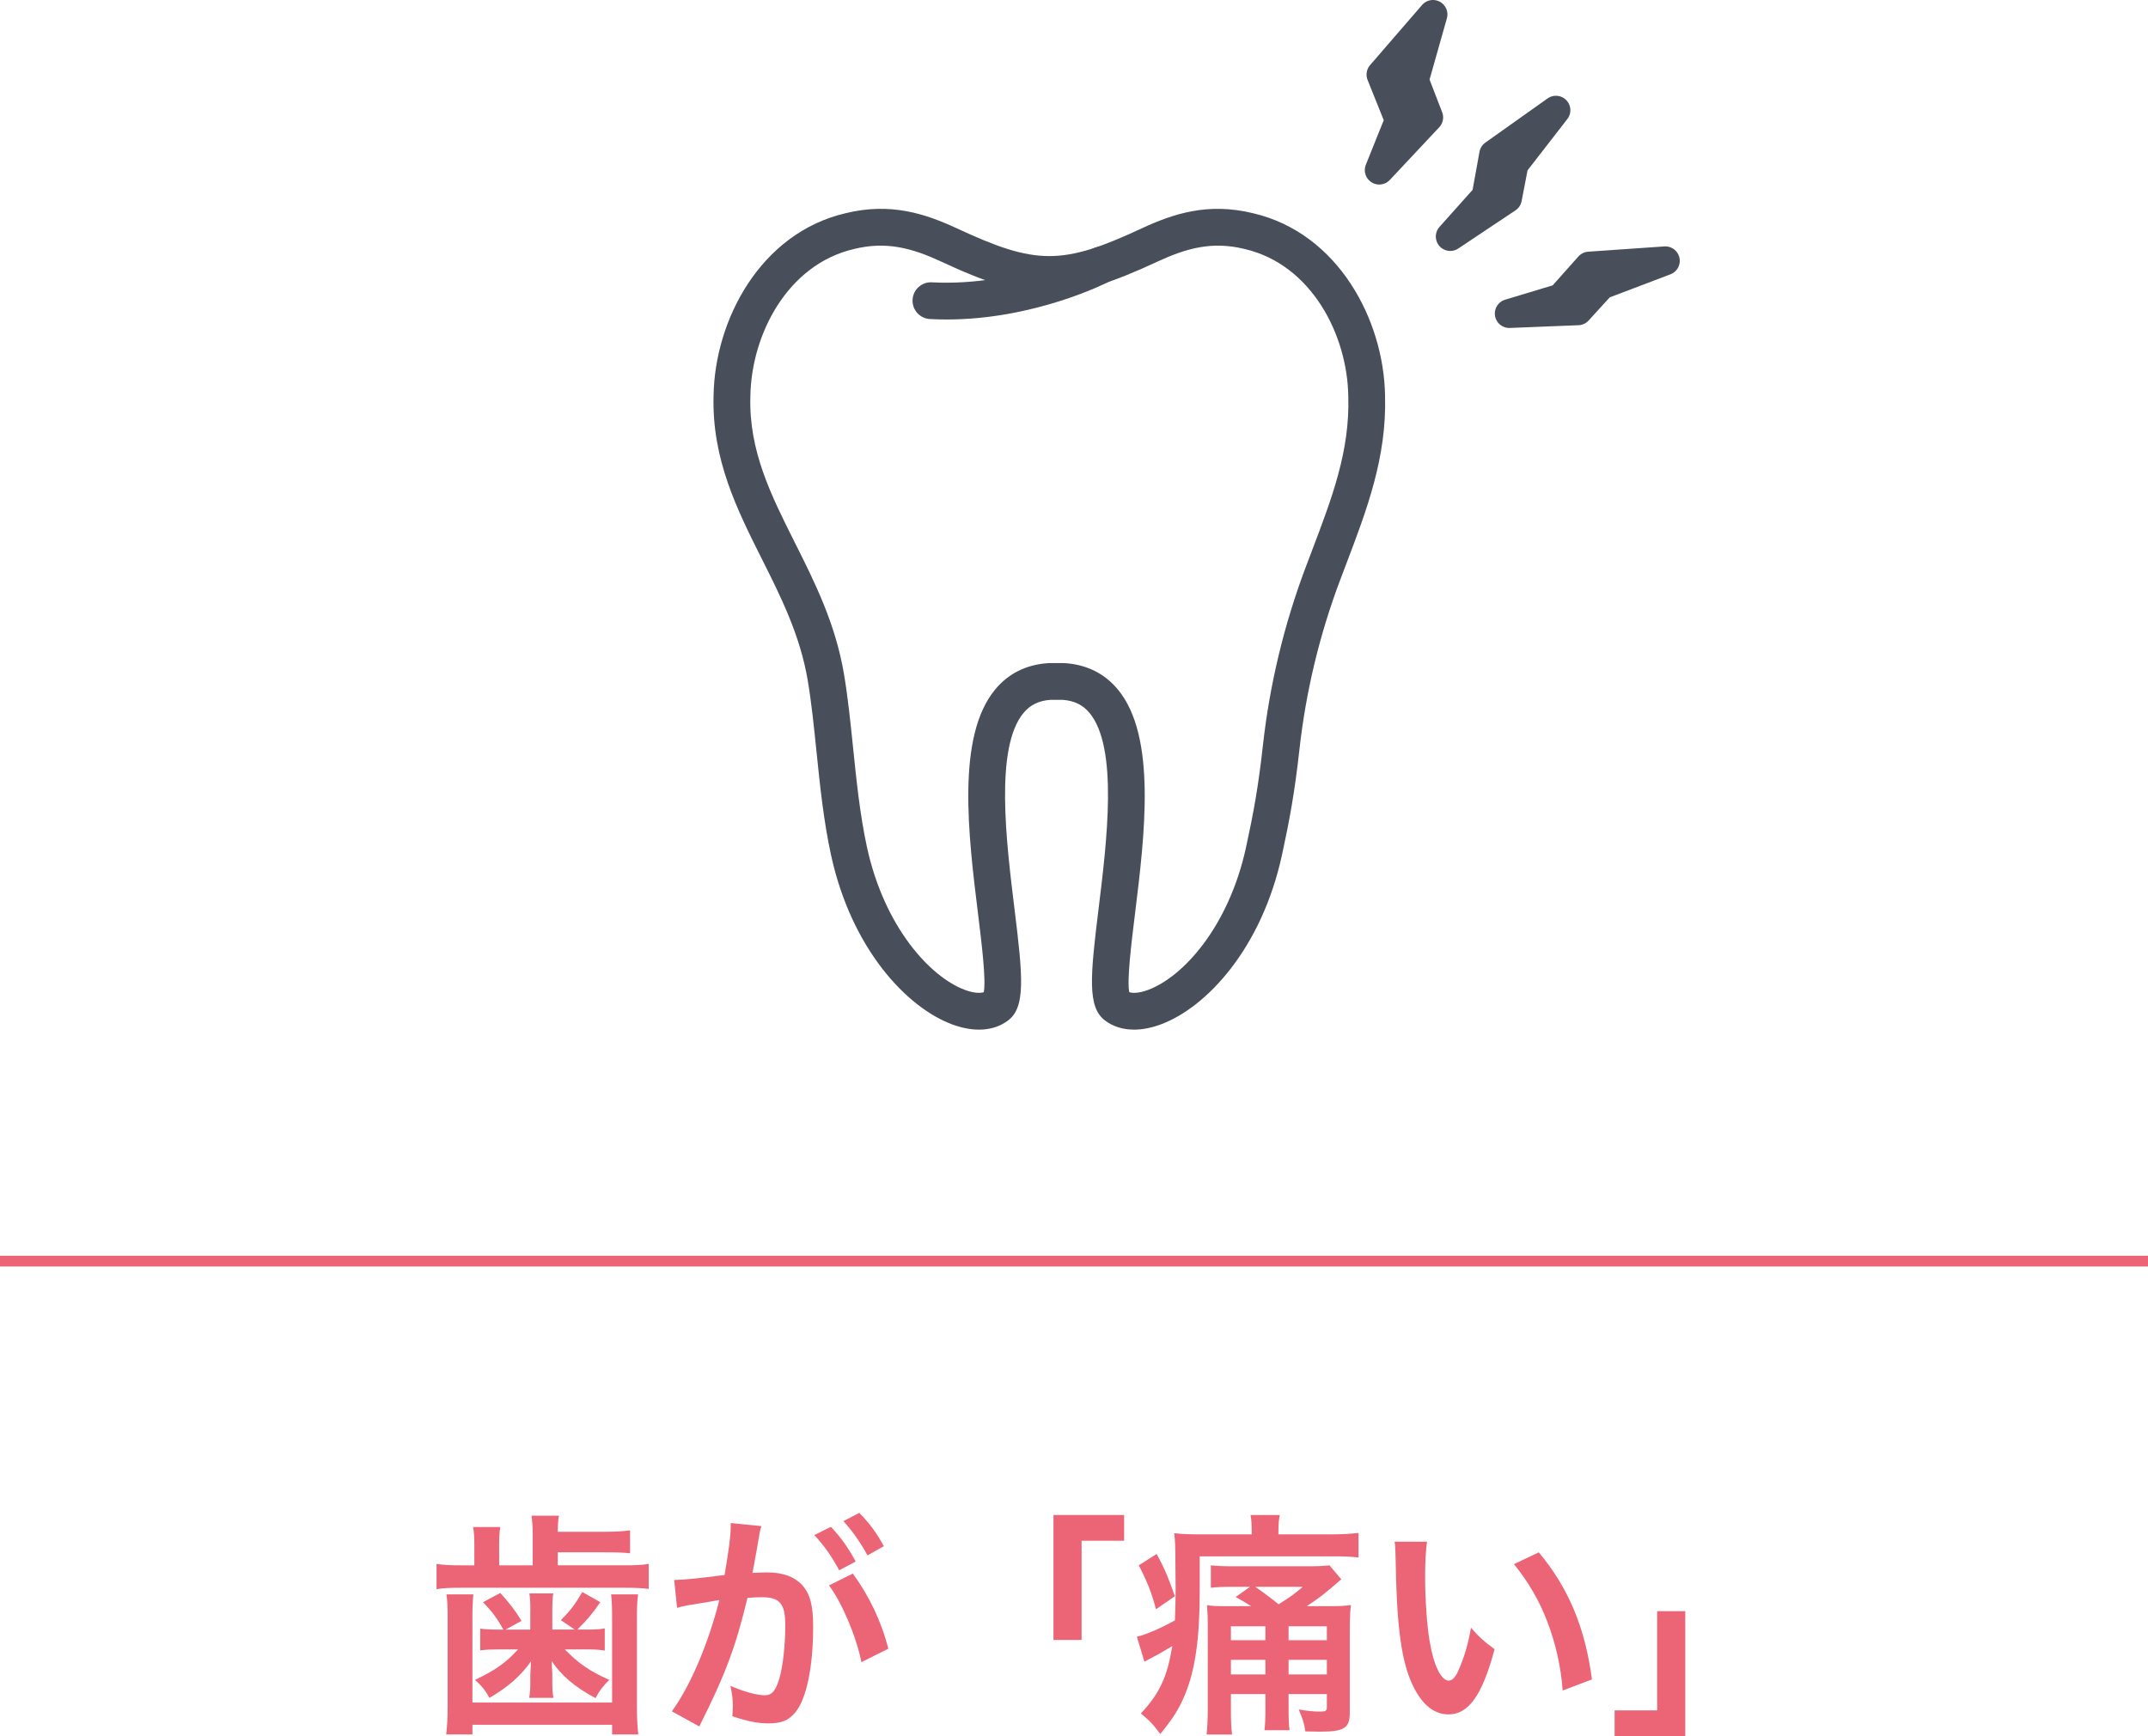
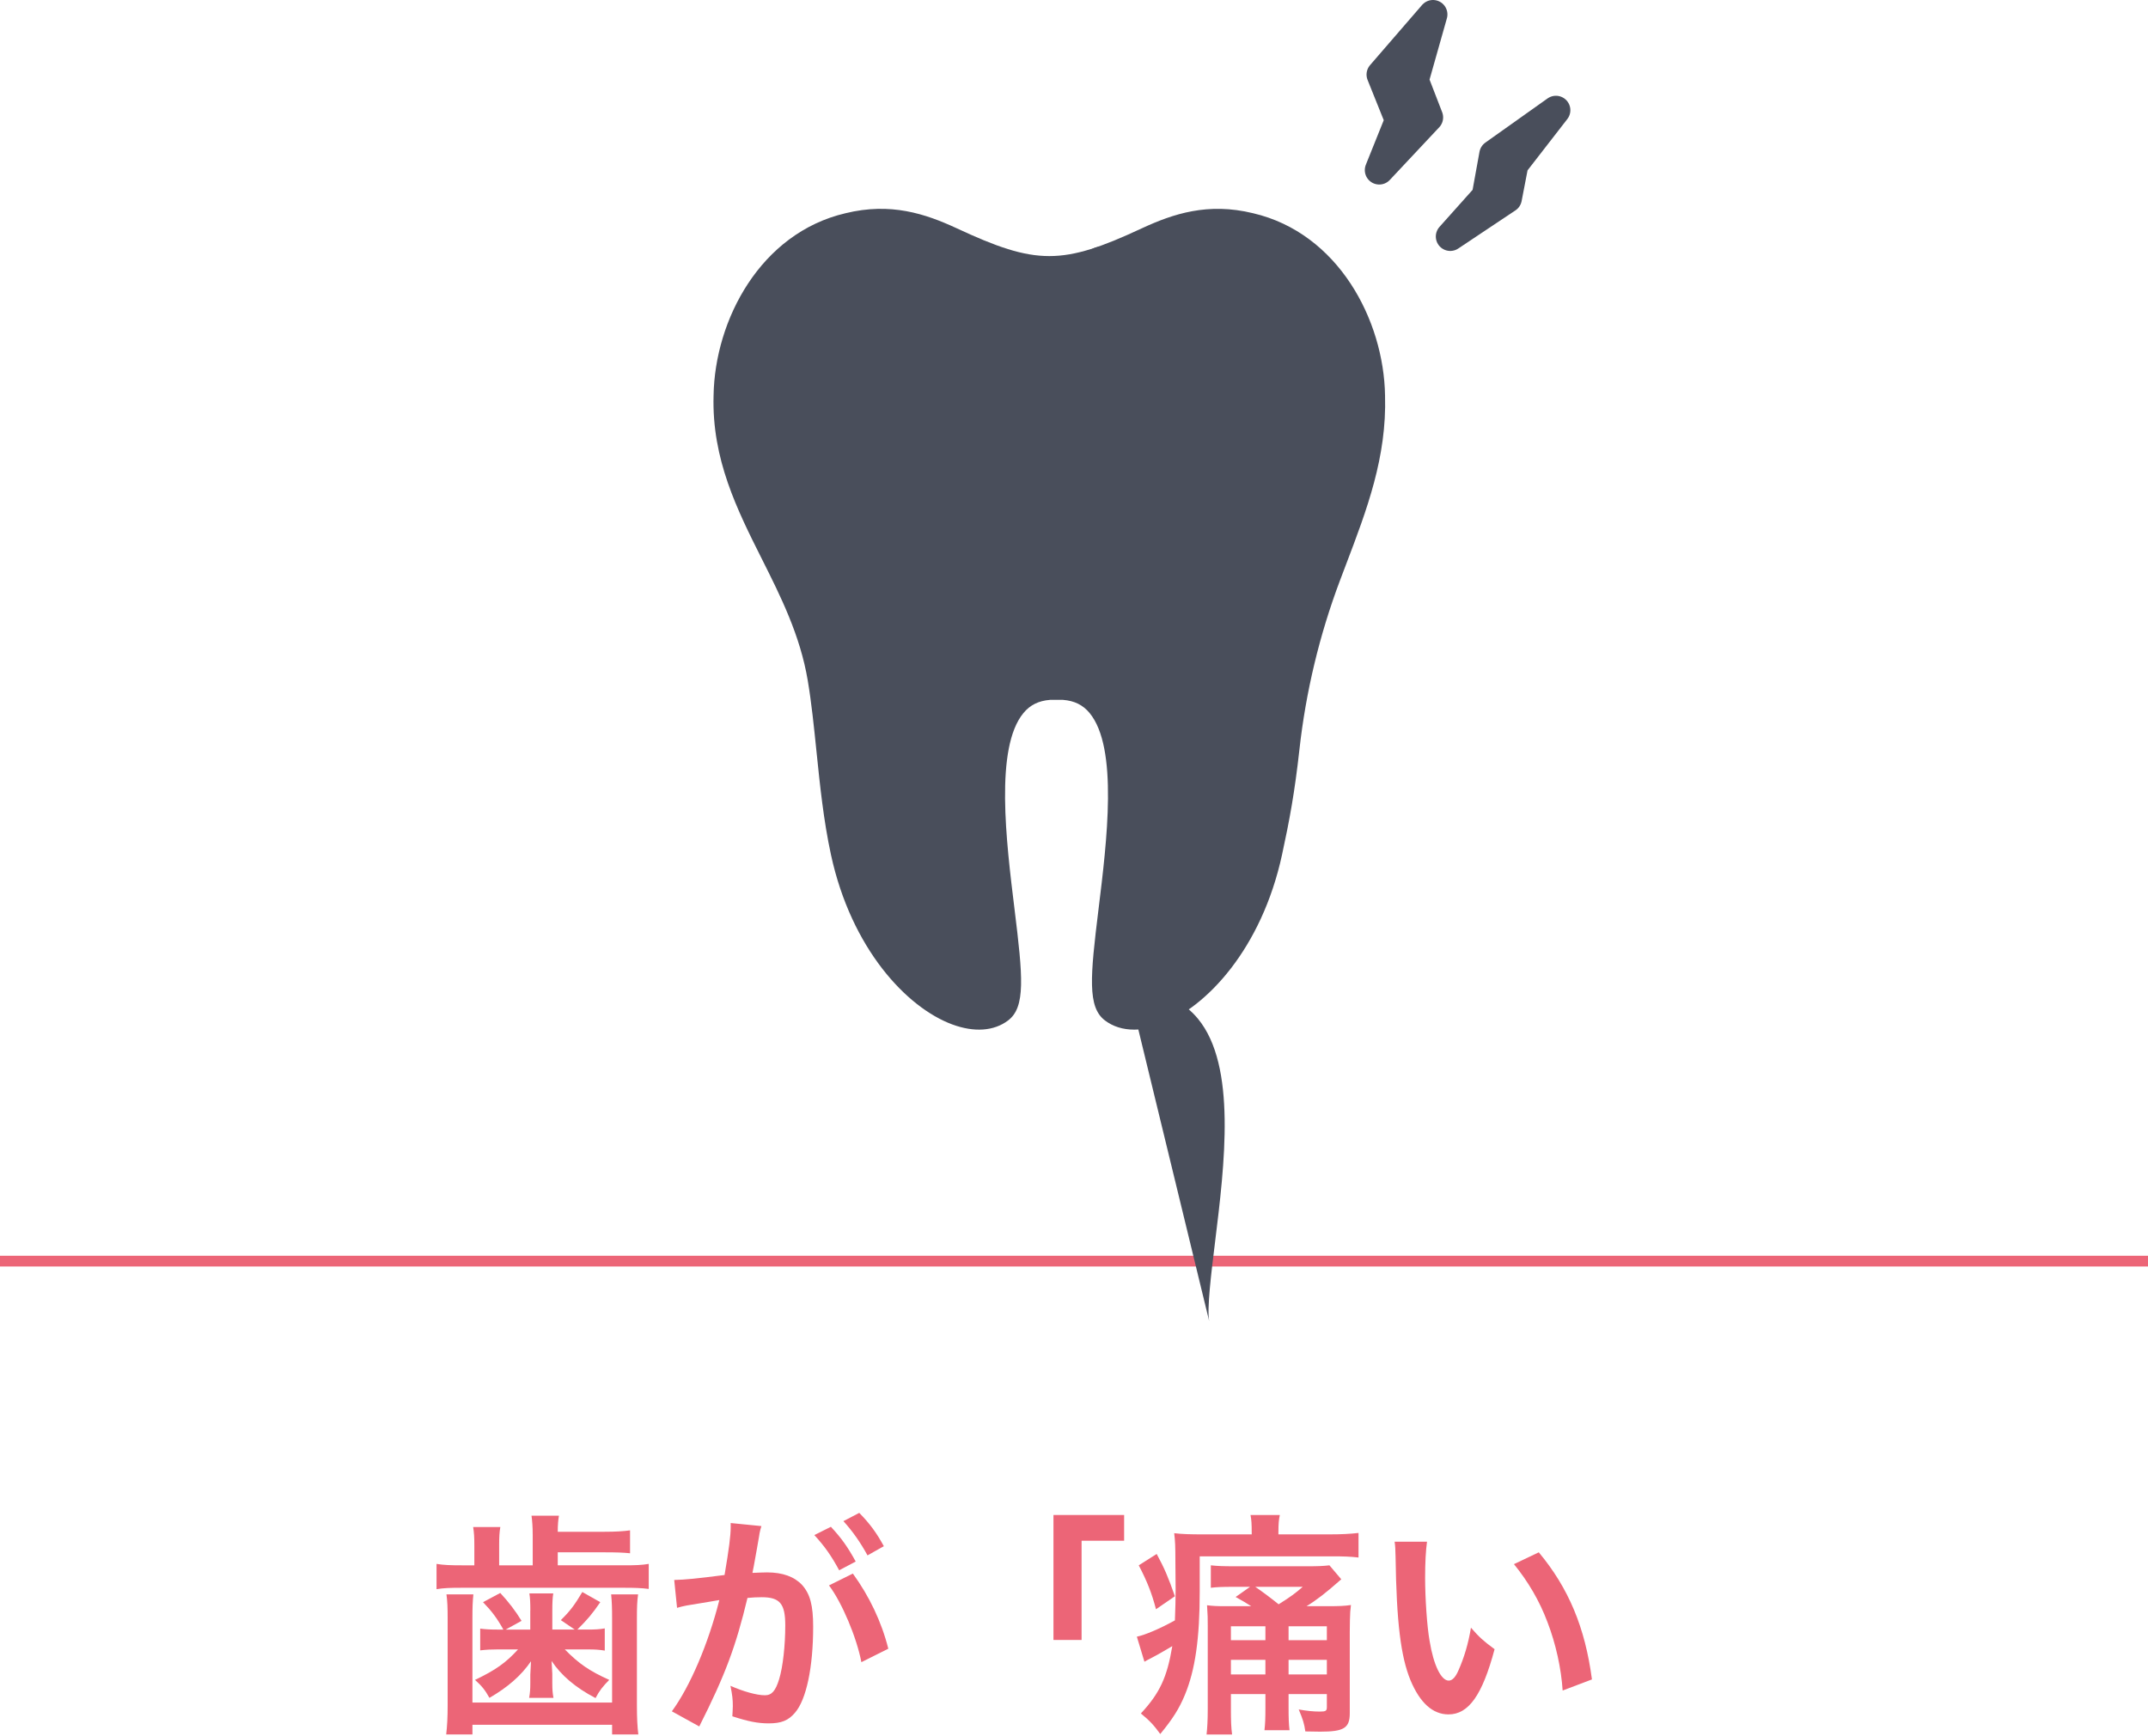
<svg xmlns="http://www.w3.org/2000/svg" id="_レイヤー_2" data-name="レイヤー 2" viewBox="0 0 200 161.692">
  <g id="_説明箇所" data-name="説明箇所">
    <g>
      <line y1="117.453" x2="200" y2="117.453" style="fill: none; stroke: #ec6577; stroke-miterlimit: 10;" />
      <g>
        <path d="M49.599,142.901c0-.704-.044-1.254-.11-1.738h2.553c-.066.396-.11.836-.11,1.496h4.356c1.013,0,1.782-.044,2.377-.132v2.135c-.616-.066-1.255-.089-2.377-.089h-4.356v1.211h6.183c1.078,0,1.629-.022,2.289-.133v2.333c-.66-.088-1.32-.11-2.311-.11h-15.072c-1.101,0-1.716.022-2.376.132v-2.354c.682.11,1.275.133,2.442.133h1.078v-1.849c0-.704-.022-1.188-.11-1.716h2.53c-.088.483-.11.968-.11,1.716v1.849h3.125v-2.883ZM44.076,148.49c-.065.638-.088,1.188-.088,2.179v7.898h13.004v-7.898c0-.946-.021-1.497-.088-2.179h2.509c-.088.616-.11,1.188-.11,2.2v8.119c0,1.254.044,1.98.132,2.729h-2.442v-.902h-13.004v.902h-2.442c.089-.814.133-1.54.133-2.729v-8.119c0-.968-.022-1.562-.11-2.2h2.508ZM49.38,149.986c0-.726-.022-1.145-.089-1.584h2.223c-.066.396-.088.88-.088,1.584v1.782h2.09l-1.298-.88c.858-.836,1.298-1.431,2.002-2.618l1.673.946c-.771,1.122-1.188,1.605-2.135,2.552h.902c.727,0,1.188-.021,1.65-.11v2.068c-.55-.088-.946-.109-1.54-.109h-2.179c1.32,1.342,2.288,2.002,4.137,2.838-.594.595-.924,1.013-1.276,1.694-1.893-.99-3.19-2.112-4.093-3.454.044.748.066,1.144.066,1.188v.837c0,.594.021.946.11,1.408h-2.267c.088-.462.11-.858.11-1.364v-.792c0-.133.021-.551.065-1.255-.902,1.32-2.156,2.421-3.872,3.411-.418-.748-.704-1.101-1.343-1.673,1.937-.924,2.883-1.605,4.005-2.838h-1.937c-.572,0-.99.021-1.584.088v-2.024c.506.066.946.088,1.65.088h.506c-.594-1.078-1.122-1.76-1.893-2.552l1.606-.858c.814.88,1.431,1.694,1.98,2.597l-1.475.813h2.289v-1.782Z" style="fill: #ec6577; stroke-width: 0px;" />
        <path d="M70.675,143.099c-.11.638-.265,1.54-.484,2.729q-.066.374-.132.66c.66-.022.968-.044,1.364-.044,1.452,0,2.53.396,3.256,1.166.748.836,1.034,1.892,1.034,3.895,0,3.784-.638,6.799-1.694,8.009-.616.727-1.276.99-2.442.99-1.012,0-1.914-.176-3.388-.66.021-.418.044-.748.044-.968,0-.572-.044-1.013-.221-1.87,1.188.527,2.442.88,3.213.88.638,0,.99-.418,1.32-1.496.352-1.145.571-3.146.571-5.017,0-2.024-.506-2.619-2.2-2.619-.462,0-.813.022-1.319.066-1.079,4.511-2.068,7.173-4.489,11.97l-2.552-1.408c1.693-2.311,3.388-6.271,4.422-10.363q-.33.044-1.034.176l-2.002.33c-.353.066-.594.132-.902.22l-.264-2.596c.99-.022,2.134-.133,4.687-.463.418-2.442.572-3.696.572-4.444v-.396l2.86.285c-.066.177-.132.463-.176.683l-.044.286ZM77.364,142.197c.968,1.034,1.562,1.87,2.311,3.234l-1.54.814c-.727-1.343-1.343-2.223-2.311-3.278l1.54-.771ZM79.41,146.553c1.519,2.091,2.663,4.467,3.301,6.997l-2.508,1.254c-.44-2.31-1.805-5.544-3.015-7.15l2.222-1.101ZM80.774,144.859c-.66-1.21-1.386-2.244-2.244-3.19l1.475-.77c.99,1.012,1.606,1.848,2.288,3.103l-1.519.857Z" style="fill: #ec6577; stroke-width: 0px;" />
        <path d="M98.088,152.737v-11.64h6.579v2.397h-3.961v9.242h-2.618Z" style="fill: #ec6577; stroke-width: 0px;" />
        <path d="M116.546,142.703c0-.748-.022-1.144-.11-1.605h2.729c-.088.418-.132.748-.132,1.605v.198h4.797c1.078,0,1.892-.044,2.662-.132v2.288c-.748-.088-1.364-.11-2.421-.11h-12.365v3.257c0,4.4-.418,7.327-1.387,9.659-.527,1.276-1.144,2.244-2.288,3.631-.572-.792-.968-1.232-1.804-1.914,1.76-1.893,2.441-3.367,2.926-6.271-.55.33-1.386.814-2.024,1.145-.176.088-.308.154-.571.308l-.705-2.332c.749-.154,2.157-.748,3.543-1.519.044-1.231.066-1.87.066-2.904,0-.088,0-.594-.022-2.618,0-1.408-.021-1.849-.11-2.597.727.089,1.519.11,2.707.11h4.511v-.198ZM107.7,144.727c.748,1.387,1.078,2.179,1.694,3.938l-1.76,1.21c-.396-1.518-.837-2.618-1.606-4.092l1.672-1.057ZM116.502,149.591c-.528-.33-.771-.484-1.452-.858l1.342-.946h-1.606c-.99,0-1.474.022-2.046.088v-2.09c.594.065,1.144.088,2.2.088h6.821c.968,0,1.43-.022,2.023-.088l1.101,1.298c-.066.066-.11.088-.176.154-1.188,1.056-2.179,1.826-3.059,2.354h1.937c1.122,0,1.605-.022,2.2-.11q-.022.198-.066.638c-.021.374-.044,1.122-.044,1.87v7.569c0,1.387-.55,1.717-2.75,1.717-.265,0-.353,0-1.387-.022-.109-.748-.22-1.1-.616-2.046.727.132,1.364.198,1.959.198.572,0,.66-.066.66-.419v-1.21h-3.564v1.21c0,1.057.021,1.562.088,2.156h-2.333c.066-.594.089-1.034.089-2.156v-1.21h-3.213v1.408c0,1.057.021,1.717.11,2.354h-2.377c.066-.594.11-1.298.11-2.354v-7.789c0-.748,0-.858-.066-1.893.506.066.881.089,1.761.089h2.354ZM114.609,151.461v1.298h3.213v-1.298h-3.213ZM117.822,155.949v-1.364h-3.213v1.364h3.213ZM116.876,147.786c.594.396,1.584,1.145,2.178,1.628,1.122-.704,1.562-1.034,2.244-1.628h-4.422ZM123.543,151.461h-3.564v1.298h3.564v-1.298ZM123.543,154.585h-3.564v1.364h3.564v-1.364Z" style="fill: #ec6577; stroke-width: 0px;" />
        <path d="M132.869,143.584c-.11.813-.177,1.892-.177,3.344,0,1.914.177,4.555.418,5.897.374,2.288,1.079,3.696,1.782,3.696.33,0,.639-.33.902-.946.528-1.188.925-2.509,1.166-3.982.771.88,1.123,1.21,2.201,2.002-1.145,4.291-2.421,6.073-4.291,6.073-1.475,0-2.662-1.078-3.543-3.19-.901-2.2-1.298-5.391-1.386-11.485-.022-.771-.022-.925-.088-1.408h3.015ZM143.276,144.573c2.772,3.323,4.312,6.997,4.95,11.838l-2.728,1.034c-.133-2.068-.639-4.356-1.408-6.358-.749-2.003-1.805-3.785-3.125-5.413l2.311-1.101Z" style="fill: #ec6577; stroke-width: 0px;" />
-         <path d="M156.915,150.052v11.64h-6.579v-2.398h3.961v-9.241h2.618Z" style="fill: #ec6577; stroke-width: 0px;" />
      </g>
      <g id="_11" data-name="11">
        <g>
-           <path d="M105.592,95.893c-1.037,0-1.962-.287-2.711-.856-1.642-1.247-1.37-4.076-.598-10.357.78-6.342,1.848-15.028-.83-18.274-.619-.75-1.405-1.14-2.473-1.225h-1.213c-1.067.085-1.854.475-2.473,1.225-2.678,3.247-1.61,11.932-.83,18.275.772,6.28,1.045,9.109-.598,10.356-1.31.995-3.155,1.128-5.195.374-4.261-1.574-9.407-7.072-11.299-15.806-.691-3.191-1.026-6.469-1.351-9.64-.237-2.316-.461-4.504-.81-6.586-.707-4.217-2.523-7.836-4.28-11.336-2.291-4.565-4.66-9.285-4.49-15.198.111-7.046,4.365-15.138,12.286-16.987,4.205-1.031,7.443.057,10.318,1.386,7.444,3.474,9.87,3.473,17.308.003,2.88-1.331,6.12-2.419,10.324-1.388,7.922,1.849,12.175,9.941,12.285,16.986.166,5.74-1.682,10.599-3.638,15.742-.186.488-.373.982-.561,1.481v0c-1.907,5.065-3.176,10.36-3.773,15.738-.444,4.004-.912,6.533-1.62,9.799-1.892,8.734-7.038,14.232-11.298,15.806-.872.322-1.709.483-2.484.483ZM105.147,92.406c.327.106.912.099,1.741-.208,3.274-1.21,7.53-5.894,9.138-13.319.699-3.226,1.132-5.573,1.563-9.452.628-5.661,1.964-11.234,3.971-16.566.189-.503.378-1.0.565-1.492,1.912-5.029,3.564-9.372,3.415-14.436-0-.008-0-.017-.001-.025-.085-5.721-3.427-12.27-9.647-13.717-.007-.002-.014-.003-.021-.005-3.007-.739-5.403-.069-8.074,1.166-8.395,3.917-11.793,3.917-20.193-.003-2.665-1.232-5.06-1.902-8.069-1.163-.007.002-.014.004-.021.005-6.22,1.447-9.561,7.995-9.647,13.717-0.0.008-0.0.016-.001.025-.149,5.054,1.928,9.192,4.127,13.573,1.87,3.727,3.804,7.58,4.596,12.306.367,2.191.607,4.536.839,6.804.315,3.077.64,6.259,1.291,9.263,1.608,7.425,5.865,12.109,9.138,13.319.829.306,1.415.313,1.741.208.227-1.106-.193-4.525-.535-7.308-.904-7.346-2.028-16.489,1.587-20.872,1.233-1.496,2.893-2.325,4.934-2.466.039-.003.079-.004.118-.004h1.339c.039,0,.079.001.118.004,2.04.141,3.7.971,4.934,2.466,3.615,4.382,2.491,13.525,1.587,20.872-.342,2.782-.763,6.201-.535,7.307ZM123.163,53.464h.002-.002Z" style="fill: #494e5b; stroke-width: 0px;" />
+           <path d="M105.592,95.893c-1.037,0-1.962-.287-2.711-.856-1.642-1.247-1.37-4.076-.598-10.357.78-6.342,1.848-15.028-.83-18.274-.619-.75-1.405-1.14-2.473-1.225h-1.213c-1.067.085-1.854.475-2.473,1.225-2.678,3.247-1.61,11.932-.83,18.275.772,6.28,1.045,9.109-.598,10.356-1.31.995-3.155,1.128-5.195.374-4.261-1.574-9.407-7.072-11.299-15.806-.691-3.191-1.026-6.469-1.351-9.64-.237-2.316-.461-4.504-.81-6.586-.707-4.217-2.523-7.836-4.28-11.336-2.291-4.565-4.66-9.285-4.49-15.198.111-7.046,4.365-15.138,12.286-16.987,4.205-1.031,7.443.057,10.318,1.386,7.444,3.474,9.87,3.473,17.308.003,2.88-1.331,6.12-2.419,10.324-1.388,7.922,1.849,12.175,9.941,12.285,16.986.166,5.74-1.682,10.599-3.638,15.742-.186.488-.373.982-.561,1.481v0c-1.907,5.065-3.176,10.36-3.773,15.738-.444,4.004-.912,6.533-1.62,9.799-1.892,8.734-7.038,14.232-11.298,15.806-.872.322-1.709.483-2.484.483ZM105.147,92.406h1.339c.039,0,.079.001.118.004,2.04.141,3.7.971,4.934,2.466,3.615,4.382,2.491,13.525,1.587,20.872-.342,2.782-.763,6.201-.535,7.307ZM123.163,53.464h.002-.002Z" style="fill: #494e5b; stroke-width: 0px;" />
          <path d="M88.135,29.755c-.51,0-1.026-.013-1.547-.041-.944-.05-1.669-.857-1.619-1.801.051-.945.853-1.672,1.802-1.619,7.942.421,14.913-3.1,14.982-3.136.841-.432,1.873-.101,2.305.739.433.84.104,1.871-.736,2.305-.297.154-6.98,3.553-15.188,3.553Z" style="fill: #494e5b; stroke-width: 0px;" />
        </g>
      </g>
      <polygon points="144.872 10.263 139.078 14.379 138.368 18.294 135.033 22.027 140.357 18.475 140.97 15.296 144.872 10.263" style="fill: #494e5b; stroke: #494e5b; stroke-linecap: round; stroke-linejoin: round; stroke-width: 2.689px;" />
-       <polygon points="155.058 24.291 147.968 24.782 145.321 27.753 140.528 29.2 146.923 28.944 149.104 26.552 155.058 24.291" style="fill: #494e5b; stroke: #494e5b; stroke-linecap: round; stroke-linejoin: round; stroke-width: 2.689px;" />
      <polygon points="133.425 1.344 128.583 6.945 130.289 11.194 128.422 15.842 133.025 10.935 131.689 7.479 133.425 1.344" style="fill: #494e5b; stroke: #494e5b; stroke-linecap: round; stroke-linejoin: round; stroke-width: 2.689px;" />
    </g>
  </g>
</svg>